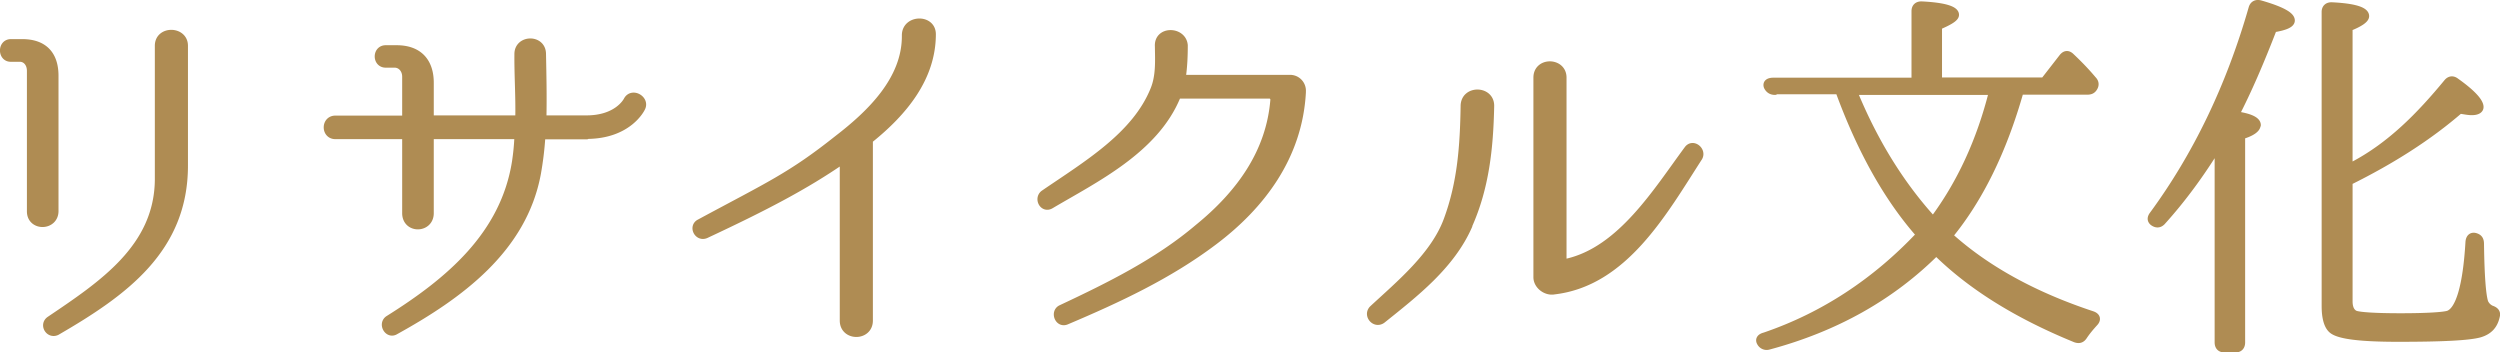
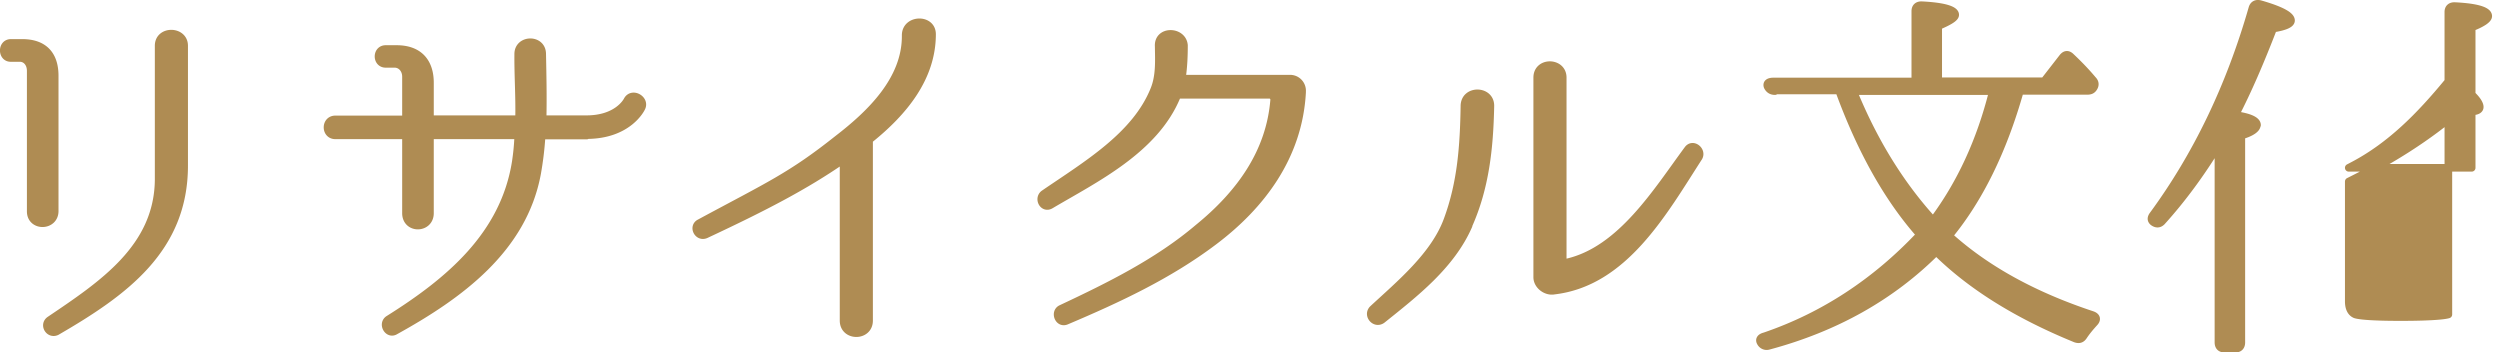
<svg xmlns="http://www.w3.org/2000/svg" id="_レイヤー_2" viewBox="0 0 114.72 16.17">
  <defs>
    <style>.cls-1{fill:#af8c53;stroke:#af8c53;stroke-linecap:round;stroke-linejoin:round;stroke-width:.35px}</style>
  </defs>
  <g id="_レイヤー_1-2">
-     <path d="M2.51 9.66c.02.76-1.1.78-1.1.04V3.25c0-.34-.21-.59-.5-.59H.5c-.43.01-.44-.69 0-.69h.52c.98 0 1.49.53 1.49 1.51v6.17ZM8.45 7.6c0 3.84-2.76 5.82-5.85 7.61-.34.16-.62-.3-.32-.52 2.4-1.62 4.96-3.31 5-6.42V2.1c0-.75 1.17-.73 1.17 0v5.49ZM26.92 6.22h-1.98c-.05 0-.09.02-.09.07-.04.6-.11 1.14-.2 1.65-.64 3.5-3.58 5.62-6.51 7.24-.32.2-.62-.3-.32-.52 2.78-1.74 5.32-3.86 5.85-7.24.05-.34.09-.69.11-1.14 0-.05-.04-.07-.07-.07H19.8c-.05 0-.07.02-.07.07v3.5c0 .75-1.1.77-1.1 0v-3.5c0-.05-.04-.07-.07-.07h-3.17c-.48 0-.48-.73 0-.73h3.17s.07-.04.07-.07V3.52c0-.34-.23-.59-.52-.59h-.41c-.44 0-.44-.68 0-.68h.5c1 0 1.53.57 1.53 1.55v1.6s.02.07.07.07h3.95s.07-.04.07-.07c.02-1-.05-1.98-.04-2.92 0-.71 1.1-.73 1.1 0 .02.96.04 1.94.02 2.92 0 .04.02.07.07.07h1.94c1.42 0 1.85-.82 1.87-.85.21-.43.85-.07.66.32-.02.05-.61 1.26-2.53 1.26ZM39.93 6.37s-.05.07-.05.12v8.22c0 .77-1.17.77-1.17 0V7.4s-.04-.05-.07-.04c-1.69 1.16-3.47 2.1-6.25 3.4-.36.16-.62-.36-.28-.53 3.17-1.71 4.18-2.14 6.32-3.84 1.55-1.19 3.13-2.74 3.13-4.73v-.04c0-.77 1.21-.8 1.21-.05 0 2.01-1.32 3.58-2.83 4.8ZM59.2 3.61c.32 0 .57.27.55.59v.04c-.16 2.94-1.87 5.2-4.07 6.85-2.06 1.55-4.38 2.63-6.74 3.63-.36.16-.57-.39-.25-.55 2.24-1.05 4.45-2.15 6.28-3.7 1.97-1.6 3.31-3.51 3.5-5.89 0-.12-.09-.23-.21-.23h-4.15c-.05 0-.09.04-.11.07-1.01 2.46-3.77 3.79-5.78 4.98-.34.21-.6-.28-.32-.5 1.97-1.35 4.22-2.67 5.07-4.8.25-.62.21-1.32.2-1.98-.04-.76 1.1-.73 1.16-.04 0 .48-.02.98-.09 1.46 0 .04.04.07.07.07h4.89ZM67.39 10.35c-.8 1.83-2.46 3.11-3.97 4.32-.32.23-.69-.2-.43-.48 1.25-1.16 2.83-2.46 3.43-4.09.64-1.73.75-3.42.78-5.23 0-.8 1.23-.77 1.19.02-.04 1.9-.23 3.72-1.01 5.46Zm3.9 2.99c-.36.05-.75-.25-.75-.62V3.56c0-.77 1.17-.75 1.17 0v8.3c0 .12.11.2.21.18 2.47-.57 4.11-3.26 5.53-5.18.23-.32.68.05.5.36-1.62 2.51-3.42 5.76-6.67 6.12ZM81.45 4.18c-.16 0-.27-.07-.34-.21-.05-.14.04-.23.27-.23h6.51V.51c0-.18.11-.28.3-.27 1.01.05 1.53.21 1.53.44 0 .14-.27.3-.78.52v2.53h4.86l.84-1.08c.12-.16.25-.18.39-.04.36.34.69.68 1 1.05.12.12.12.25.04.37-.07.11-.16.14-.3.14h-3.08c-.78 2.76-1.87 4.96-3.26 6.65 1.69 1.53 3.88 2.74 6.57 3.63.21.07.25.21.09.37-.18.2-.34.39-.48.6-.09.14-.2.18-.37.12-2.69-1.1-4.8-2.42-6.39-3.99-2.06 2.06-4.63 3.5-7.69 4.32a.312.312 0 0 1-.36-.14c-.09-.14-.02-.25.18-.3 2.7-.92 5.09-2.49 7.13-4.66-1.48-1.67-2.72-3.88-3.72-6.62h-2.94Zm3.59 0c.96 2.35 2.19 4.32 3.67 5.94 1.25-1.67 2.17-3.65 2.74-5.94h-6.41ZM103.56 5.74c0 .16-.23.34-.71.48v9.49c0 .18-.09.29-.28.29h-.48c-.2 0-.29-.11-.29-.29V6.65c-.78 1.28-1.65 2.47-2.6 3.52-.12.12-.25.12-.39.02-.11-.09-.11-.2 0-.34 1.98-2.7 3.51-5.85 4.55-9.48.05-.16.18-.23.36-.18.94.27 1.41.52 1.41.75 0 .16-.27.28-.82.37-.59 1.53-1.16 2.85-1.74 3.97.66.09 1 .25 1 .46Zm4.22 1.96.21-.11c1.73-.91 3.08-2.3 4.31-3.79.11-.14.25-.16.39-.05.75.53 1.1.93 1.1 1.16 0 .12-.12.2-.37.2-.16 0-.34-.04-.55-.07-1.42 1.23-3.11 2.31-5.09 3.29v5.5c0 .32.11.52.3.6.21.07.89.12 2.08.12s1.97-.05 2.19-.12c.5-.18.84-1.28.96-3.33.02-.21.14-.3.34-.21.11.05.16.14.16.3.02 1.49.09 2.38.2 2.7.07.14.16.23.3.3.16.05.27.14.23.3-.09.43-.32.69-.75.82-.5.14-1.74.2-3.74.2-1.73 0-2.74-.12-3.04-.39-.2-.18-.3-.55-.3-1.08V.55c0-.18.11-.28.3-.27 1.01.05 1.53.21 1.53.46 0 .14-.25.32-.76.52V7.7Z" class="cls-1" />
+     <path d="M2.51 9.66c.02.76-1.1.78-1.1.04V3.25c0-.34-.21-.59-.5-.59H.5c-.43.01-.44-.69 0-.69h.52c.98 0 1.49.53 1.49 1.51v6.17ZM8.45 7.6c0 3.84-2.76 5.82-5.85 7.61-.34.16-.62-.3-.32-.52 2.4-1.62 4.96-3.31 5-6.42V2.1c0-.75 1.17-.73 1.17 0v5.49ZM26.92 6.22h-1.98c-.05 0-.09.02-.09.07-.04.6-.11 1.14-.2 1.65-.64 3.5-3.58 5.62-6.51 7.24-.32.2-.62-.3-.32-.52 2.78-1.74 5.32-3.86 5.85-7.24.05-.34.09-.69.11-1.14 0-.05-.04-.07-.07-.07H19.8c-.05 0-.07.02-.07.07v3.5c0 .75-1.1.77-1.1 0v-3.5c0-.05-.04-.07-.07-.07h-3.17c-.48 0-.48-.73 0-.73h3.17s.07-.04.07-.07V3.52c0-.34-.23-.59-.52-.59h-.41c-.44 0-.44-.68 0-.68h.5c1 0 1.53.57 1.53 1.55v1.6s.02.07.07.07h3.95s.07-.04.07-.07c.02-1-.05-1.98-.04-2.92 0-.71 1.1-.73 1.1 0 .02.96.04 1.94.02 2.92 0 .04.02.07.07.07h1.94c1.42 0 1.85-.82 1.87-.85.21-.43.85-.07.66.32-.02.05-.61 1.26-2.53 1.26ZM39.93 6.37s-.05.07-.05.12v8.22c0 .77-1.17.77-1.17 0V7.4s-.04-.05-.07-.04c-1.69 1.16-3.47 2.1-6.25 3.4-.36.16-.62-.36-.28-.53 3.17-1.71 4.18-2.14 6.32-3.84 1.55-1.19 3.13-2.74 3.13-4.73v-.04c0-.77 1.21-.8 1.21-.05 0 2.01-1.32 3.58-2.83 4.8ZM59.2 3.61c.32 0 .57.27.55.59v.04c-.16 2.94-1.87 5.2-4.07 6.85-2.06 1.55-4.38 2.63-6.74 3.63-.36.16-.57-.39-.25-.55 2.24-1.05 4.45-2.15 6.28-3.7 1.97-1.6 3.31-3.51 3.5-5.89 0-.12-.09-.23-.21-.23h-4.15c-.05 0-.09.04-.11.07-1.01 2.46-3.77 3.79-5.78 4.98-.34.21-.6-.28-.32-.5 1.97-1.35 4.22-2.67 5.07-4.8.25-.62.21-1.32.2-1.98-.04-.76 1.1-.73 1.16-.04 0 .48-.02.98-.09 1.46 0 .04.04.07.07.07h4.89ZM67.39 10.35c-.8 1.83-2.46 3.11-3.97 4.32-.32.23-.69-.2-.43-.48 1.25-1.16 2.83-2.46 3.43-4.09.64-1.73.75-3.42.78-5.23 0-.8 1.23-.77 1.19.02-.04 1.9-.23 3.72-1.01 5.46Zm3.9 2.99c-.36.05-.75-.25-.75-.62V3.56c0-.77 1.17-.75 1.17 0v8.3c0 .12.11.2.21.18 2.47-.57 4.11-3.26 5.53-5.18.23-.32.68.05.5.36-1.62 2.51-3.42 5.76-6.67 6.12ZM81.45 4.18c-.16 0-.27-.07-.34-.21-.05-.14.04-.23.27-.23h6.51V.51c0-.18.11-.28.3-.27 1.01.05 1.53.21 1.53.44 0 .14-.27.3-.78.52v2.53h4.86l.84-1.08c.12-.16.25-.18.39-.04.36.34.69.68 1 1.05.12.12.12.25.04.37-.07.11-.16.14-.3.14h-3.08c-.78 2.76-1.87 4.96-3.26 6.65 1.69 1.53 3.88 2.74 6.57 3.63.21.07.25.21.09.37-.18.2-.34.39-.48.6-.09.14-.2.18-.37.12-2.69-1.1-4.8-2.42-6.39-3.99-2.06 2.06-4.63 3.5-7.69 4.32a.312.312 0 0 1-.36-.14c-.09-.14-.02-.25.18-.3 2.7-.92 5.09-2.49 7.13-4.66-1.48-1.67-2.72-3.88-3.72-6.62h-2.94Zm3.59 0c.96 2.35 2.19 4.32 3.67 5.94 1.25-1.67 2.17-3.65 2.74-5.94h-6.41ZM103.56 5.74c0 .16-.23.34-.71.48v9.49c0 .18-.09.29-.28.29h-.48c-.2 0-.29-.11-.29-.29V6.65c-.78 1.28-1.65 2.47-2.6 3.52-.12.12-.25.12-.39.02-.11-.09-.11-.2 0-.34 1.98-2.7 3.51-5.85 4.55-9.48.05-.16.18-.23.36-.18.94.27 1.41.52 1.41.75 0 .16-.27.28-.82.37-.59 1.53-1.16 2.85-1.74 3.97.66.09 1 .25 1 .46Zm4.22 1.96.21-.11c1.73-.91 3.08-2.3 4.31-3.79.11-.14.25-.16.39-.05.75.53 1.1.93 1.1 1.16 0 .12-.12.2-.37.2-.16 0-.34-.04-.55-.07-1.42 1.23-3.11 2.31-5.09 3.29v5.5c0 .32.11.52.3.6.21.07.89.12 2.08.12s1.97-.05 2.19-.12V.55c0-.18.11-.28.3-.27 1.01.05 1.53.21 1.53.46 0 .14-.25.32-.76.52V7.7Z" class="cls-1" />
  </g>
</svg>